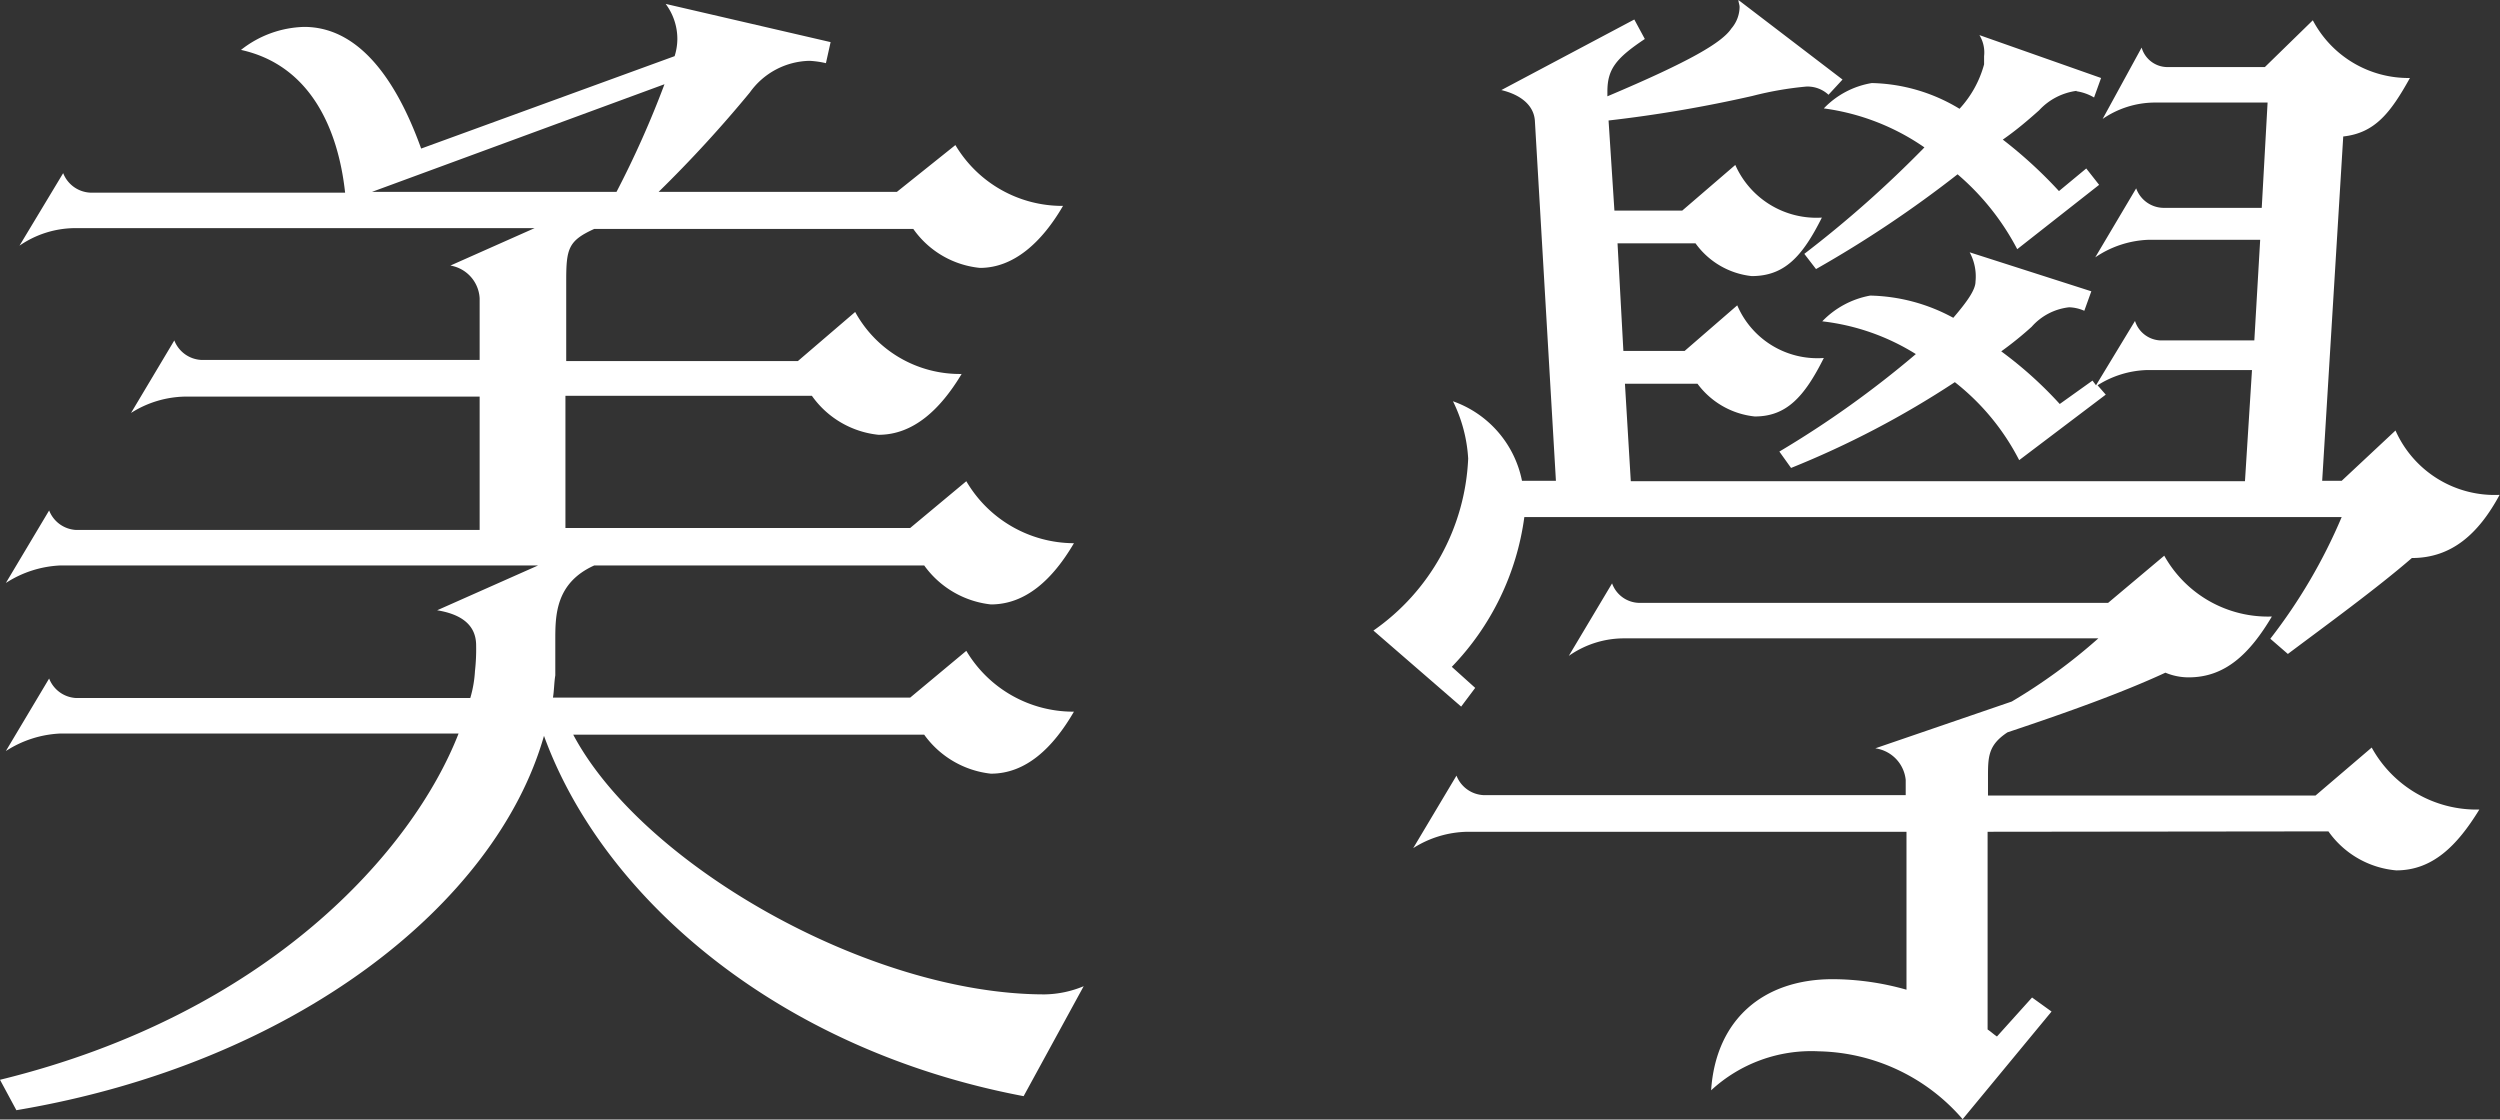
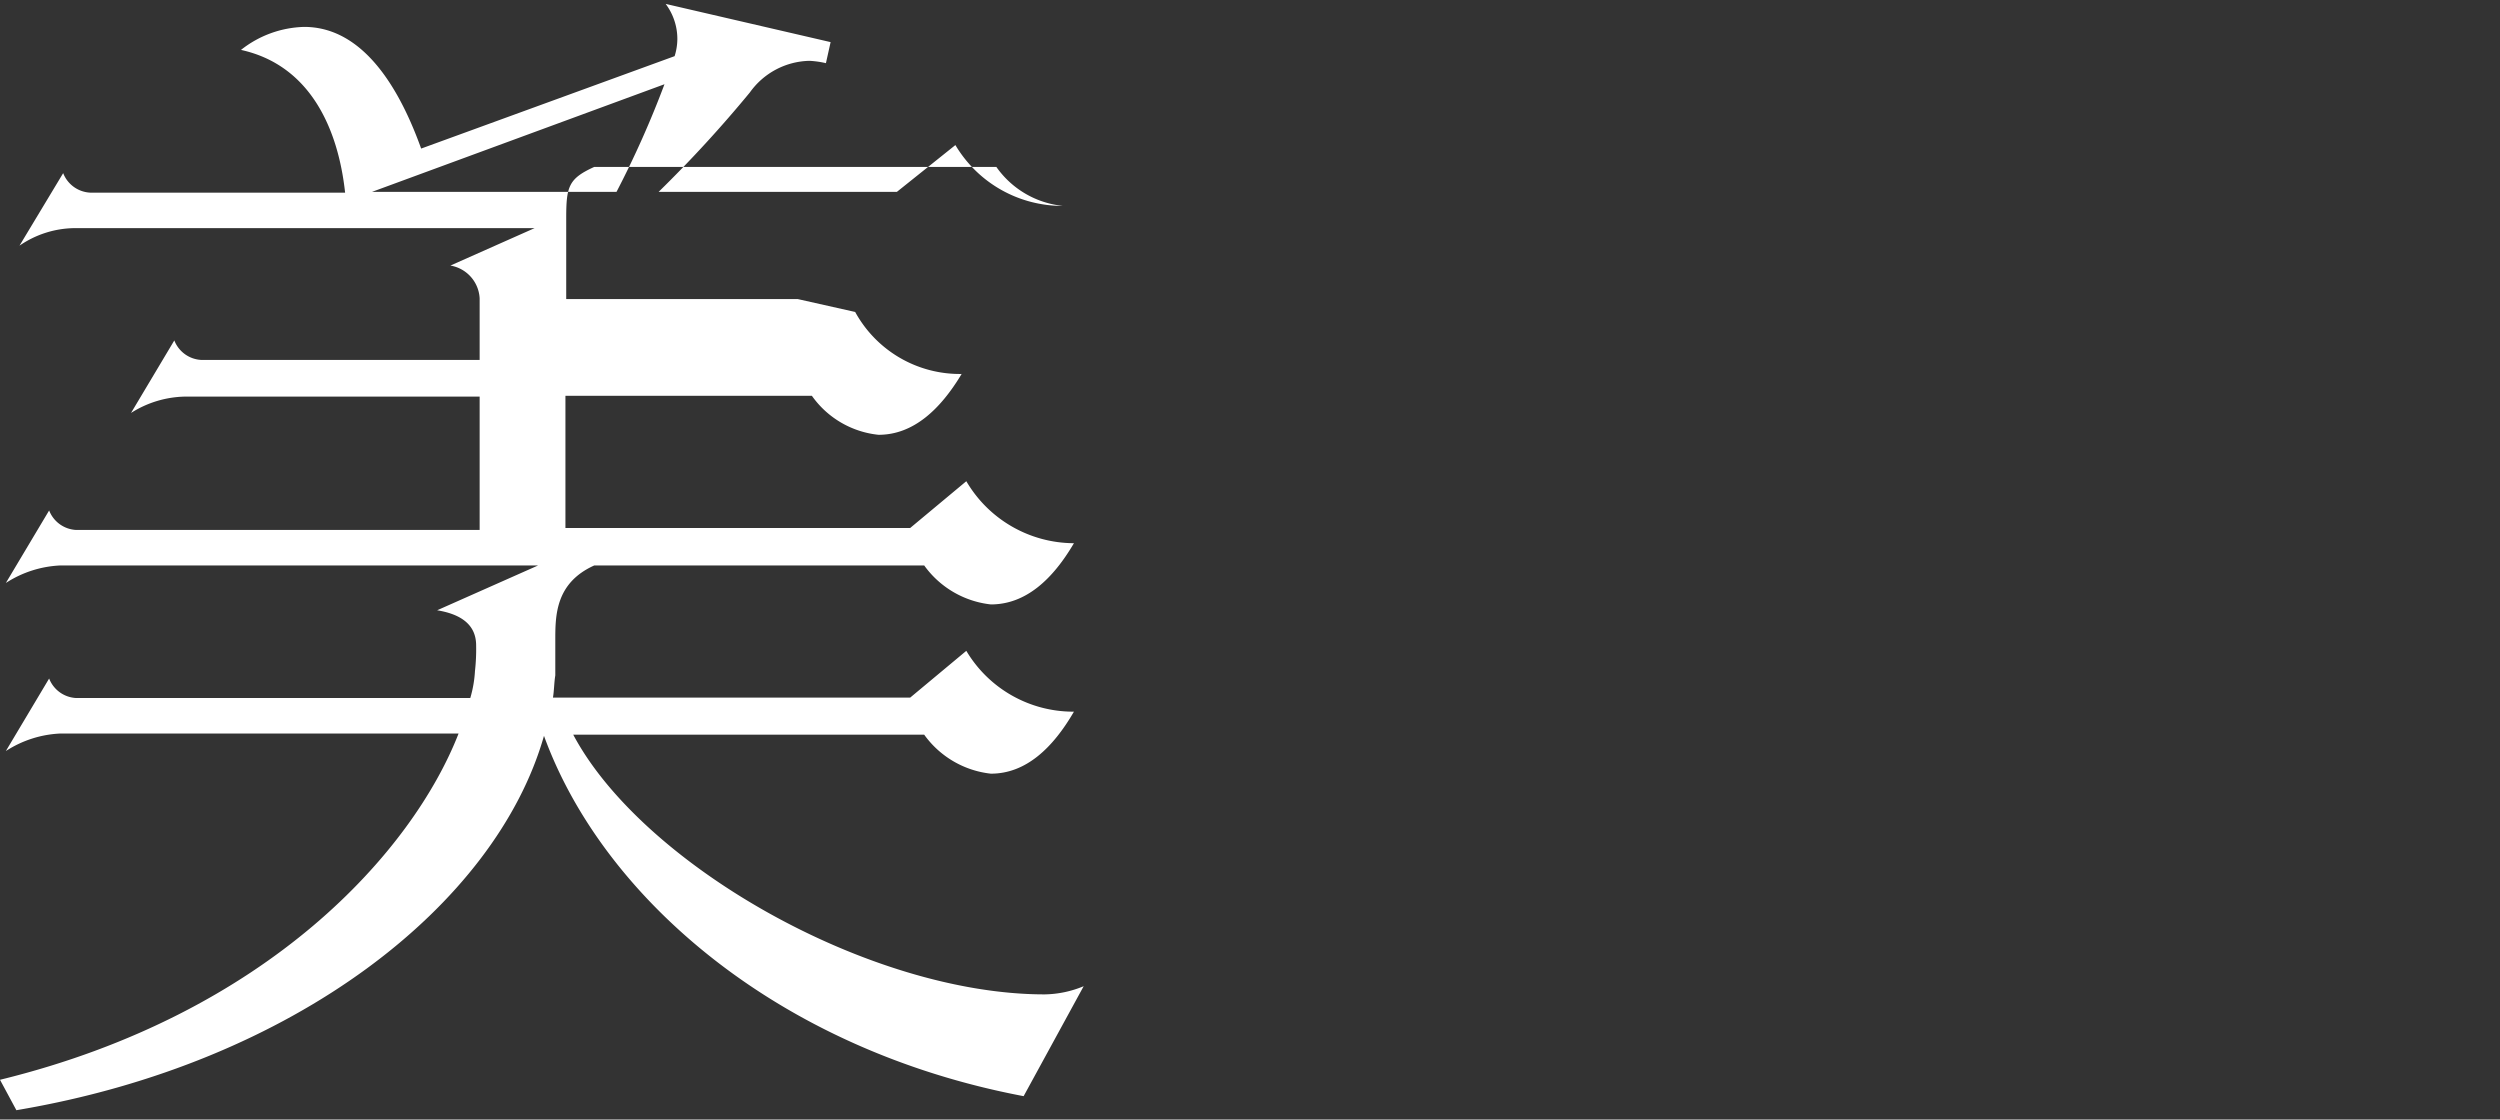
<svg xmlns="http://www.w3.org/2000/svg" viewBox="0 0 128.22 57.42">
  <rect x="0" y="0" width="128.22" height="57.42" fill="#333333" stroke="none" />
  <defs>
    <style>.cls-1{fill:#fff;}</style>
  </defs>
  <g id="圖層_2" data-name="圖層 2">
    <g id="A">
-       <path class="cls-1" d="M53.58,51a5.39,5.39,0,0,0,2-.42L52.5,56.22C39.84,53.82,30.9,46,27.9,37.74,25.44,46.38,15.12,54.54.84,56.94L0,55.38C13.8,52,21.18,43.62,23.52,37.62H3.12a5.58,5.58,0,0,0-2.82.9L2.52,34.8a1.57,1.57,0,0,0,1.38,1H24.12a6.07,6.07,0,0,0,.24-1.38,10.17,10.17,0,0,0,.06-1.32c0-1.14-.9-1.62-2-1.8L27.6,29H3.12a5.58,5.58,0,0,0-2.82.9l2.22-3.72a1.57,1.57,0,0,0,1.38,1H24.6V20.34H9.54a5.33,5.33,0,0,0-2.82.84l2.22-3.72a1.57,1.57,0,0,0,1.38,1H24.6V15.3a1.8,1.8,0,0,0-1.5-1.68l4.32-1.92H3.84A5.06,5.06,0,0,0,1,12.6L3.24,8.88a1.57,1.57,0,0,0,1.38,1H17.7c-.36-3.3-1.8-6.54-5.34-7.32A5.43,5.43,0,0,1,15.6,1.38c2.64,0,4.62,2.4,6,6.24l13-4.74A3,3,0,0,0,34.74,2a3,3,0,0,0-.6-1.8L42.6,2.16l-.24,1.08a4.71,4.71,0,0,0-.84-.12,3.85,3.85,0,0,0-3.06,1.62,64.67,64.67,0,0,1-4.68,5.1H46L49,7.44a6.38,6.38,0,0,0,5.52,3.12c-1.08,1.86-2.52,3.18-4.26,3.18a4.75,4.75,0,0,1-3.42-2H30.48c-1.32.6-1.44,1-1.44,2.64v4.14H40.92L43.86,16a6.12,6.12,0,0,0,5.46,3.18c-1.08,1.8-2.46,3.12-4.26,3.12a4.78,4.78,0,0,1-3.42-2H29v6.78H46.68l2.88-2.4a6.42,6.42,0,0,0,5.52,3.18C54,29.7,52.62,31,50.82,31a4.86,4.86,0,0,1-3.42-2H30.48c-2,.9-2,2.58-2,3.84v1.8c-.06.36-.06.78-.12,1.14H46.68l2.88-2.4a6.38,6.38,0,0,0,5.52,3.12c-1.08,1.86-2.46,3.18-4.26,3.18a4.86,4.86,0,0,1-3.42-2h-18C32.94,44.34,44.58,51,53.58,51ZM19.08,9.84H31.62a50,50,0,0,0,2.46-5.52Z" />
-       <path class="cls-1" d="M74.94,36.24l-4.5-3.9a11.34,11.34,0,0,0,4.86-8.82,7.6,7.6,0,0,0-.78-2.94,5.46,5.46,0,0,1,3.54,4.08H79.8L78.72,6.18C78.66,5.4,78,4.86,77,4.62L83.82,1l.54,1c-1.5,1-1.92,1.56-1.92,2.7v.24c4.26-1.8,5.88-2.76,6.36-3.48A1.72,1.72,0,0,0,89.22.36c0-.12-.06-.24-.06-.36L94.5,4.08l-.72.78a1.58,1.58,0,0,0-1.14-.42,17.37,17.37,0,0,0-2.76.48A68,68,0,0,1,82.5,6.18l.3,4.62h3.48L89,8.46a4.55,4.55,0,0,0,4.44,2.7c-1,2-1.92,3-3.6,3a4.08,4.08,0,0,1-2.88-1.68h-4l.3,5.52H86.4l2.7-2.34a4.47,4.47,0,0,0,4.44,2.7c-1,2-1.92,3-3.54,3a4.19,4.19,0,0,1-2.94-1.68H83.34l.3,5h31.5l.36-5.7h-5.4a5,5,0,0,0-2.52.78l.42.48-4.44,3.36a12.06,12.06,0,0,0-3.3-4A47.36,47.36,0,0,1,91.86,24l-.6-.84a51.19,51.19,0,0,0,7-5,11.53,11.53,0,0,0-4.8-1.68,4.54,4.54,0,0,1,2.46-1.32,9.27,9.27,0,0,1,4.26,1.14c.72-.84,1.14-1.44,1.14-1.86a2.61,2.61,0,0,0-.3-1.5l6.24,2-.36,1a2.07,2.07,0,0,0-.78-.18,3,3,0,0,0-1.92,1,17.77,17.77,0,0,1-1.56,1.26,20.3,20.3,0,0,1,3,2.7l1.68-1.2.18.24,2-3.3a1.43,1.43,0,0,0,1.32,1h4.8l.3-5.16h-5.76a5.18,5.18,0,0,0-2.7.9l2.1-3.54a1.51,1.51,0,0,0,1.38,1H116l.3-5.4h-5.82a4.75,4.75,0,0,0-2.64.84l2-3.66a1.38,1.38,0,0,0,1.32,1h5l2.46-2.4A5.54,5.54,0,0,0,123.6,4c-1,1.8-1.8,2.82-3.42,3L119.1,24.66h1l2.76-2.58a5.56,5.56,0,0,0,5.34,3.3c-1.08,2-2.46,3.24-4.5,3.24-1.8,1.56-4.44,3.48-6.36,4.92l-.9-.78a27.86,27.86,0,0,0,3.66-6.24H78.18a13.66,13.66,0,0,1-3.72,7.68l1.2,1.08Zm27,6.42V52.8c.18.12.3.24.48.36l1.8-2,1,.72-4.56,5.52a10,10,0,0,0-7.38-3.48,7.57,7.57,0,0,0-5.52,2c.24-3.6,2.64-5.7,6.24-5.7a14,14,0,0,1,3.78.54V42.66H75.3a5.33,5.33,0,0,0-2.82.84l2.22-3.72a1.57,1.57,0,0,0,1.38,1H97.74V40a1.82,1.82,0,0,0-1.56-1.62l7-2.4a28.55,28.55,0,0,0,4.44-3.24H83.28a4.92,4.92,0,0,0-2.82.9l2.22-3.72a1.51,1.51,0,0,0,1.38,1h24.06L111,28.5a6.09,6.09,0,0,0,5.52,3.12c-1.14,1.92-2.4,3.12-4.26,3.12a3.05,3.05,0,0,1-1.2-.24c-2.16,1-4.92,2-8.1,3.06-1,.66-1,1.26-1,2.34v.9h16.8l2.88-2.46a6.14,6.14,0,0,0,5.52,3.18c-1.14,1.86-2.4,3.12-4.26,3.12a4.76,4.76,0,0,1-3.48-2Zm4.56-38a3.18,3.18,0,0,0-1.92,1c-.54.48-1.14,1-1.86,1.5a23,23,0,0,1,2.88,2.64L107,8.64l.66.84-4.2,3.3a12.89,12.89,0,0,0-3.06-3.84,58.92,58.92,0,0,1-7.26,4.86l-.6-.78A57.42,57.42,0,0,0,98.7,7.56a11.8,11.8,0,0,0-5.16-2A4.4,4.4,0,0,1,96,4.26a9,9,0,0,1,4.5,1.32,5.46,5.46,0,0,0,1.26-2.28V2.88a1.7,1.7,0,0,0-.24-1.08L107.76,4l-.36,1A2.51,2.51,0,0,0,106.5,4.68Z" />
+       <path class="cls-1" d="M53.58,51a5.39,5.39,0,0,0,2-.42L52.5,56.22C39.84,53.82,30.9,46,27.9,37.74,25.44,46.38,15.12,54.54.84,56.94L0,55.38C13.8,52,21.18,43.62,23.52,37.62H3.12a5.58,5.58,0,0,0-2.82.9L2.52,34.8a1.57,1.57,0,0,0,1.38,1H24.12a6.07,6.07,0,0,0,.24-1.38,10.17,10.17,0,0,0,.06-1.32c0-1.14-.9-1.62-2-1.8L27.6,29H3.12a5.58,5.58,0,0,0-2.82.9l2.22-3.72a1.57,1.57,0,0,0,1.38,1H24.6V20.34H9.54a5.33,5.33,0,0,0-2.82.84l2.22-3.72a1.57,1.57,0,0,0,1.38,1H24.6V15.3a1.8,1.8,0,0,0-1.5-1.68l4.32-1.92H3.84A5.06,5.06,0,0,0,1,12.6L3.24,8.88a1.57,1.57,0,0,0,1.38,1H17.7c-.36-3.3-1.8-6.54-5.34-7.32A5.43,5.43,0,0,1,15.6,1.38c2.64,0,4.62,2.4,6,6.24l13-4.74A3,3,0,0,0,34.74,2a3,3,0,0,0-.6-1.8L42.6,2.16l-.24,1.08a4.71,4.71,0,0,0-.84-.12,3.85,3.85,0,0,0-3.06,1.62,64.67,64.67,0,0,1-4.68,5.1H46L49,7.44a6.38,6.38,0,0,0,5.52,3.12a4.75,4.75,0,0,1-3.42-2H30.48c-1.32.6-1.44,1-1.44,2.64v4.14H40.92L43.86,16a6.12,6.12,0,0,0,5.46,3.18c-1.08,1.8-2.46,3.12-4.26,3.12a4.78,4.78,0,0,1-3.42-2H29v6.78H46.68l2.88-2.4a6.42,6.42,0,0,0,5.52,3.18C54,29.7,52.62,31,50.82,31a4.86,4.86,0,0,1-3.42-2H30.48c-2,.9-2,2.58-2,3.84v1.8c-.06.36-.06.78-.12,1.14H46.68l2.88-2.4a6.38,6.38,0,0,0,5.52,3.12c-1.08,1.86-2.46,3.18-4.26,3.18a4.86,4.86,0,0,1-3.42-2h-18C32.94,44.34,44.58,51,53.58,51ZM19.08,9.84H31.62a50,50,0,0,0,2.46-5.52Z" />
    </g>
  </g>
</svg>